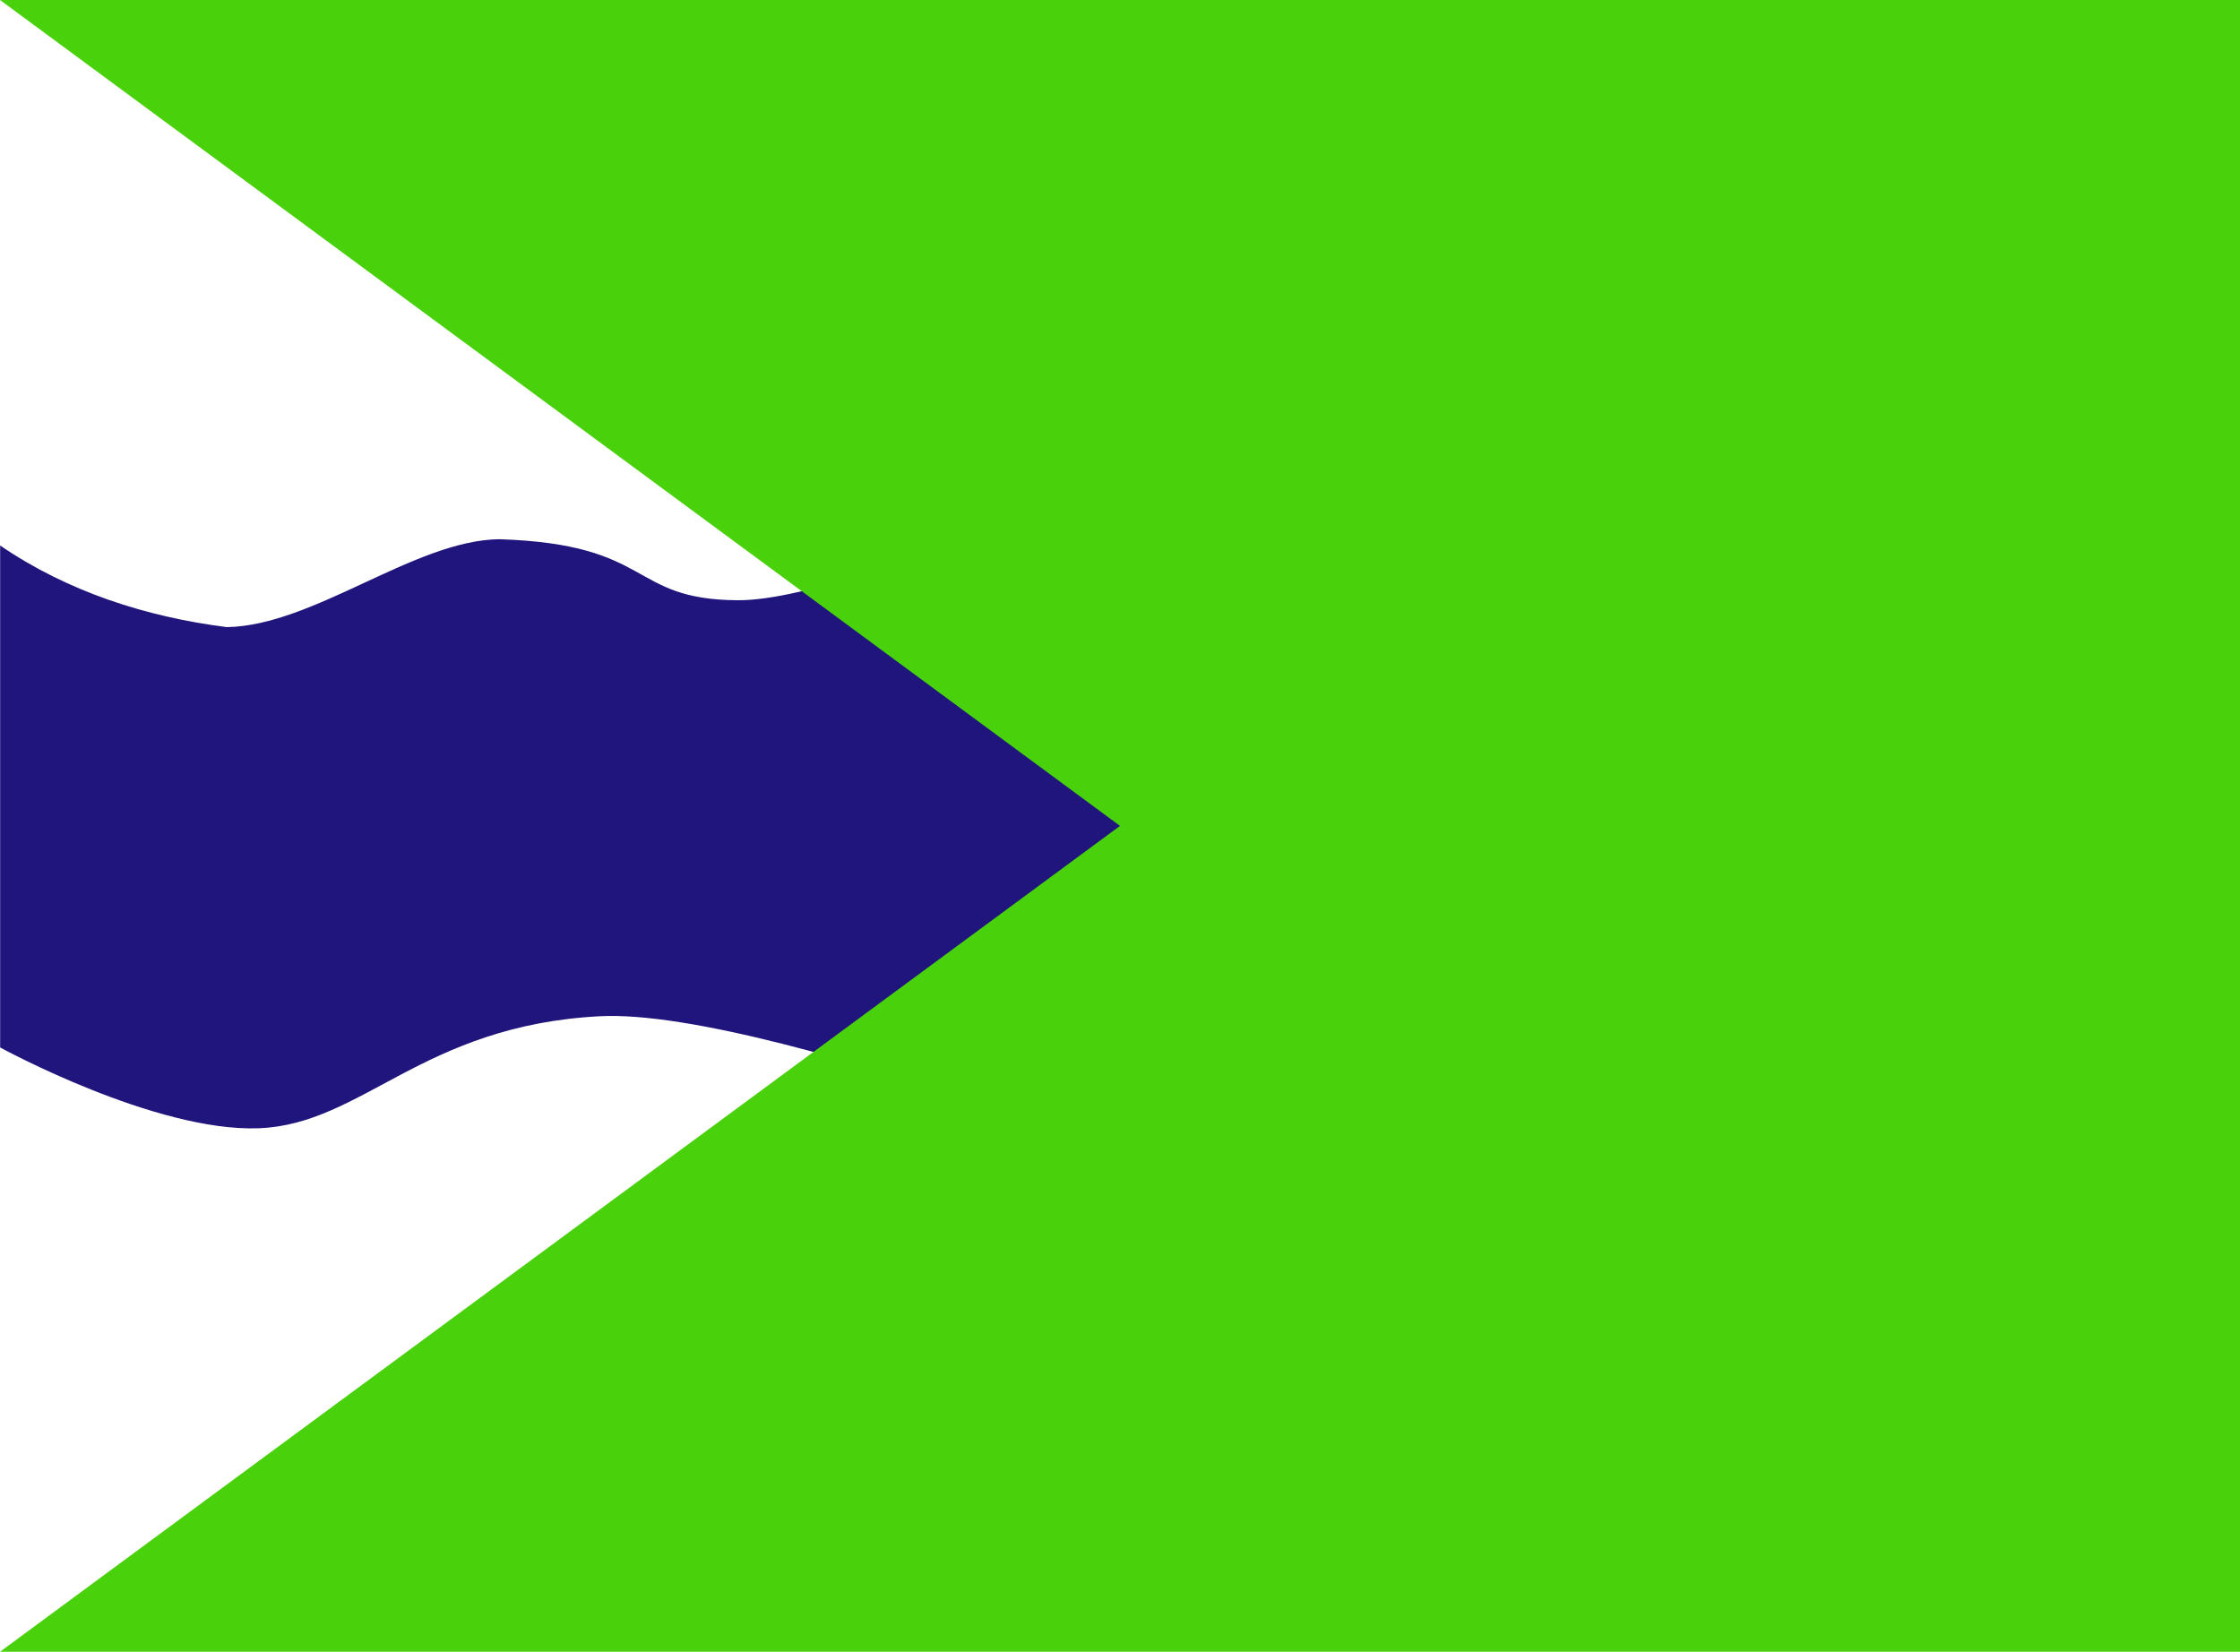
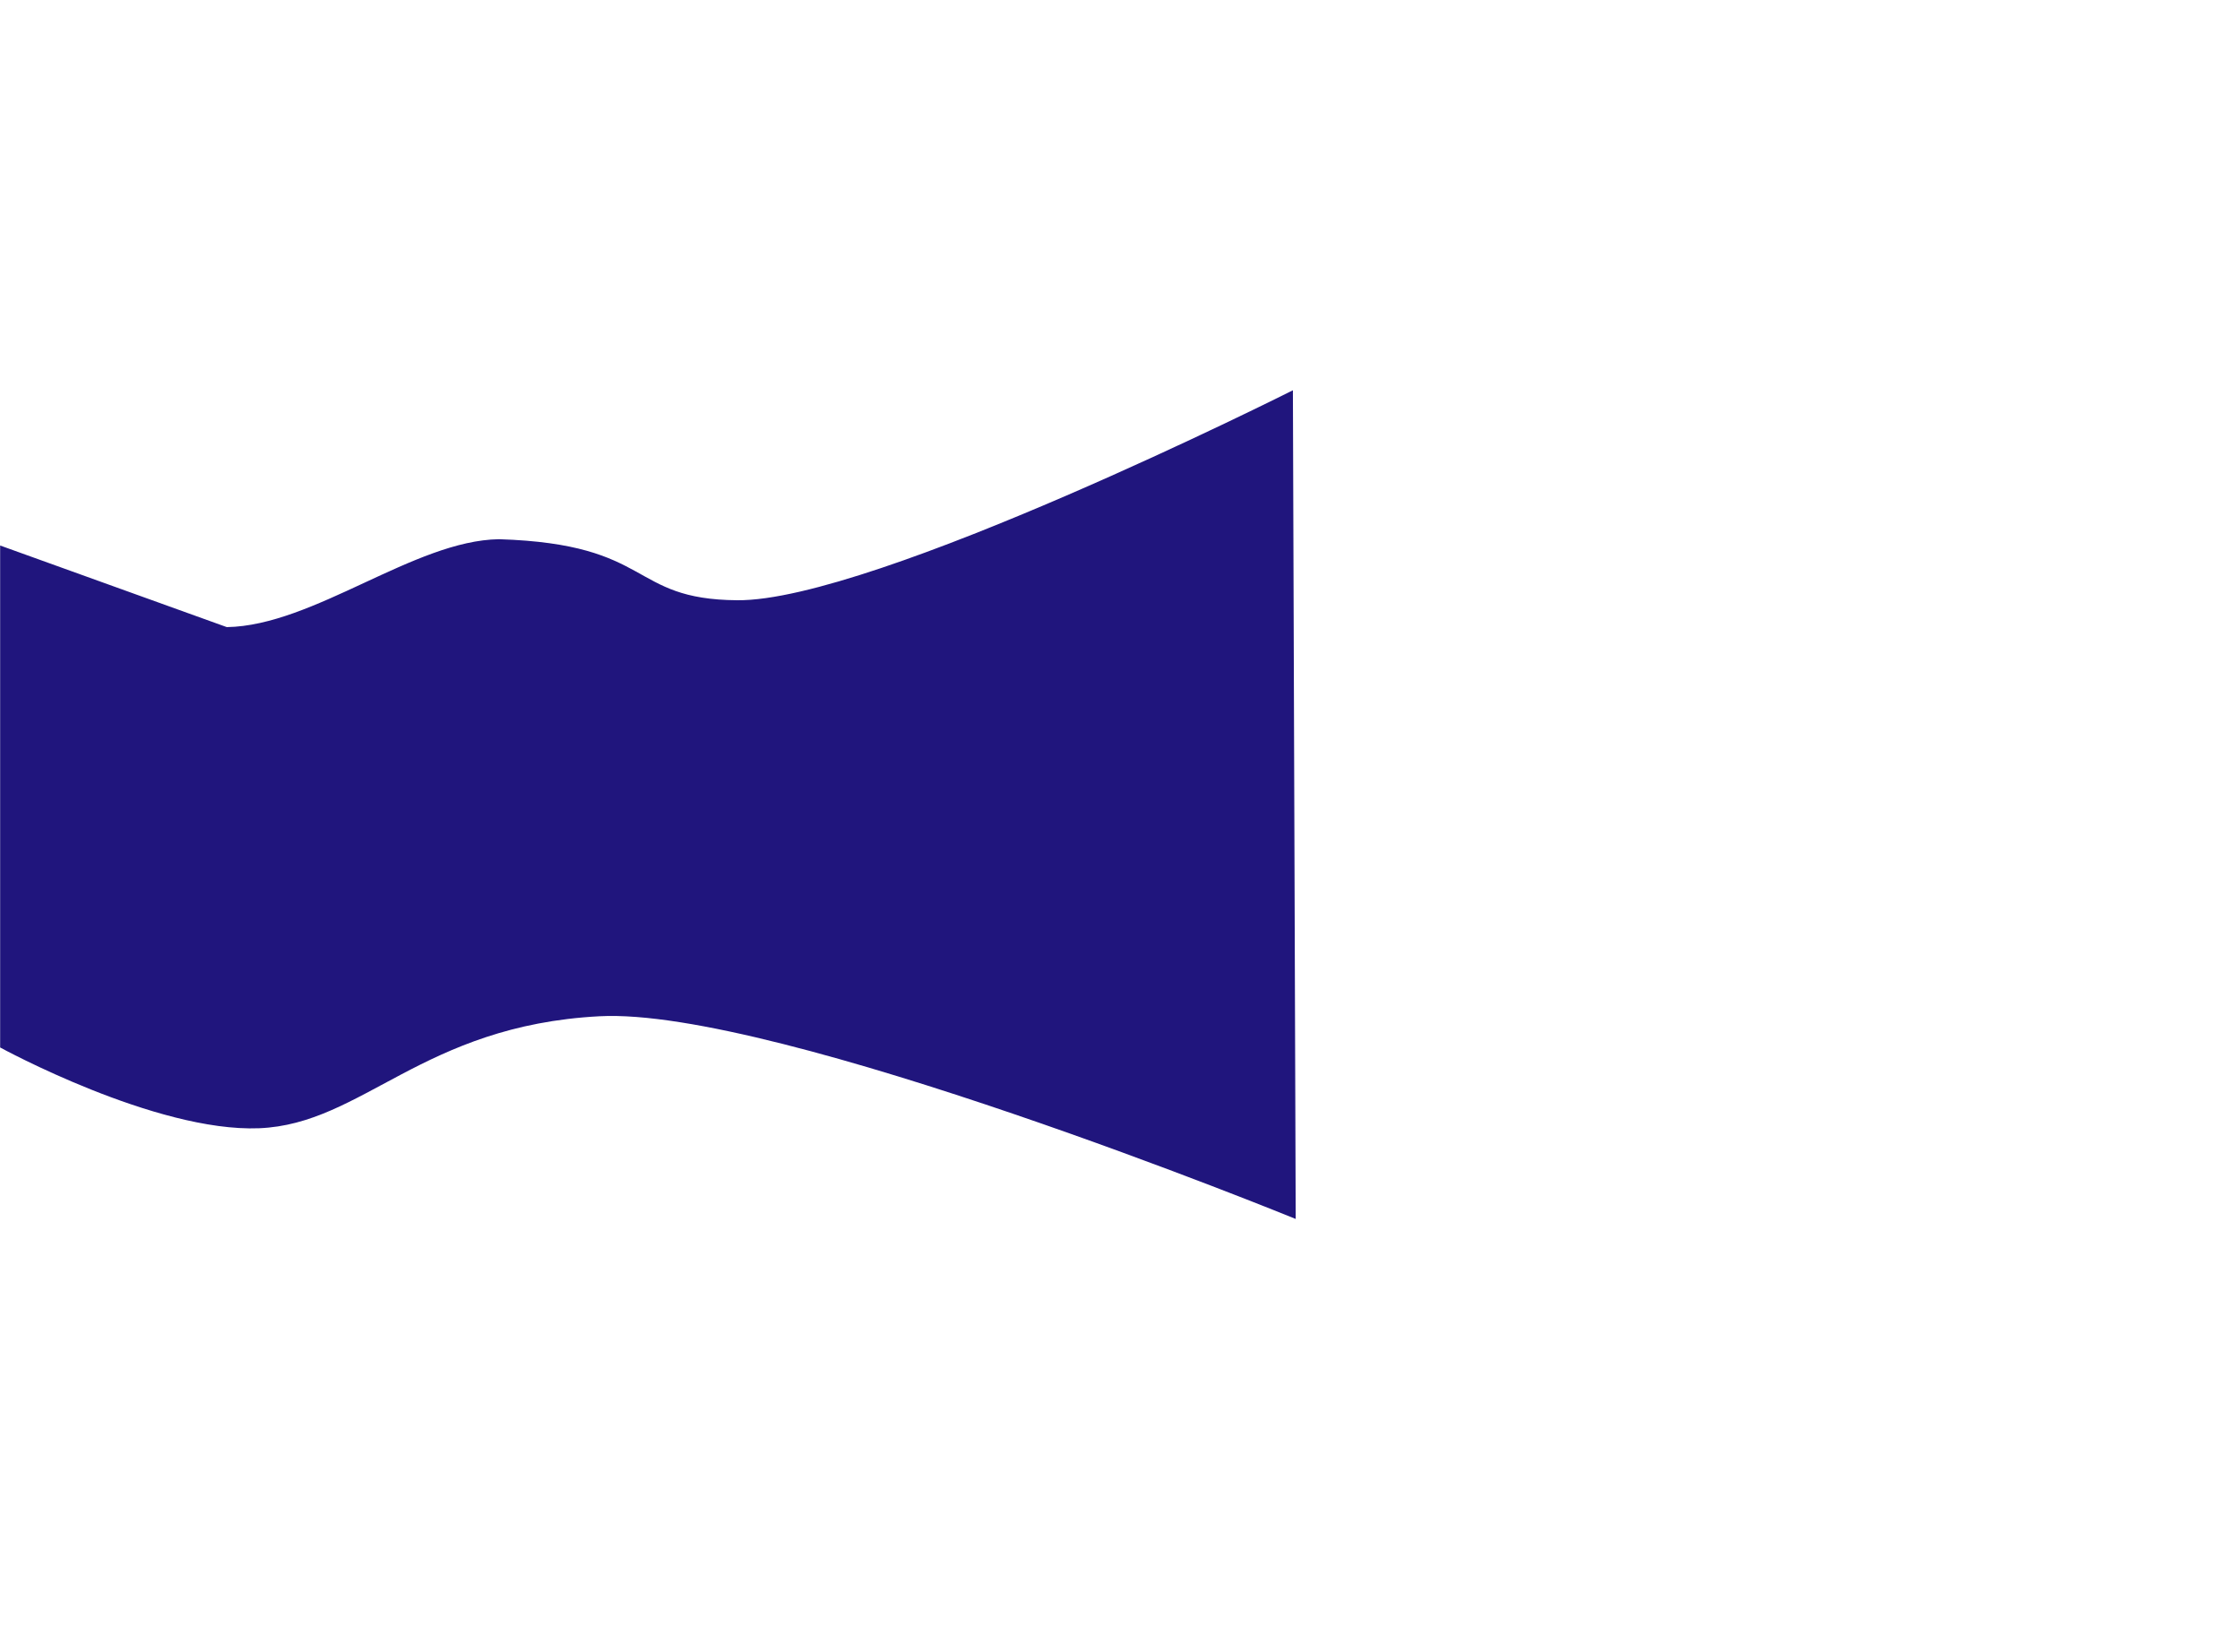
<svg xmlns="http://www.w3.org/2000/svg" viewBox="0 0 160 118">
  <path d="M0,0H160V118H0" fill="#fff" />
-   <path d="m16.2,44.8c6.2,-0.1 13.4,-6.2 19.45,-6.28 11.1,0.35 9.21,4.3 17,4.36 9.7,0.1 39.7,-15 39.7,-15l0.2,59.2c0,0 -37.1,-15.16 -49.74,-14.48 -12.65,0.67 -16.9,7.7 -24.3,8 -7.4,0.3 -18.5,-5.77 -18.5,-5.77l0,-35.86c4.83,3.3 10.43,5.1 16.19,5.83" fill="#20157d" />
-   <path d="M0,0H160V118H0L80,59 0,0" fill="#49d10b" />
+   <path d="m16.2,44.8c6.2,-0.1 13.4,-6.2 19.45,-6.28 11.1,0.35 9.21,4.3 17,4.36 9.7,0.1 39.7,-15 39.7,-15l0.2,59.2c0,0 -37.1,-15.16 -49.74,-14.48 -12.65,0.67 -16.9,7.7 -24.3,8 -7.4,0.3 -18.5,-5.77 -18.5,-5.77l0,-35.86" fill="#20157d" />
</svg>